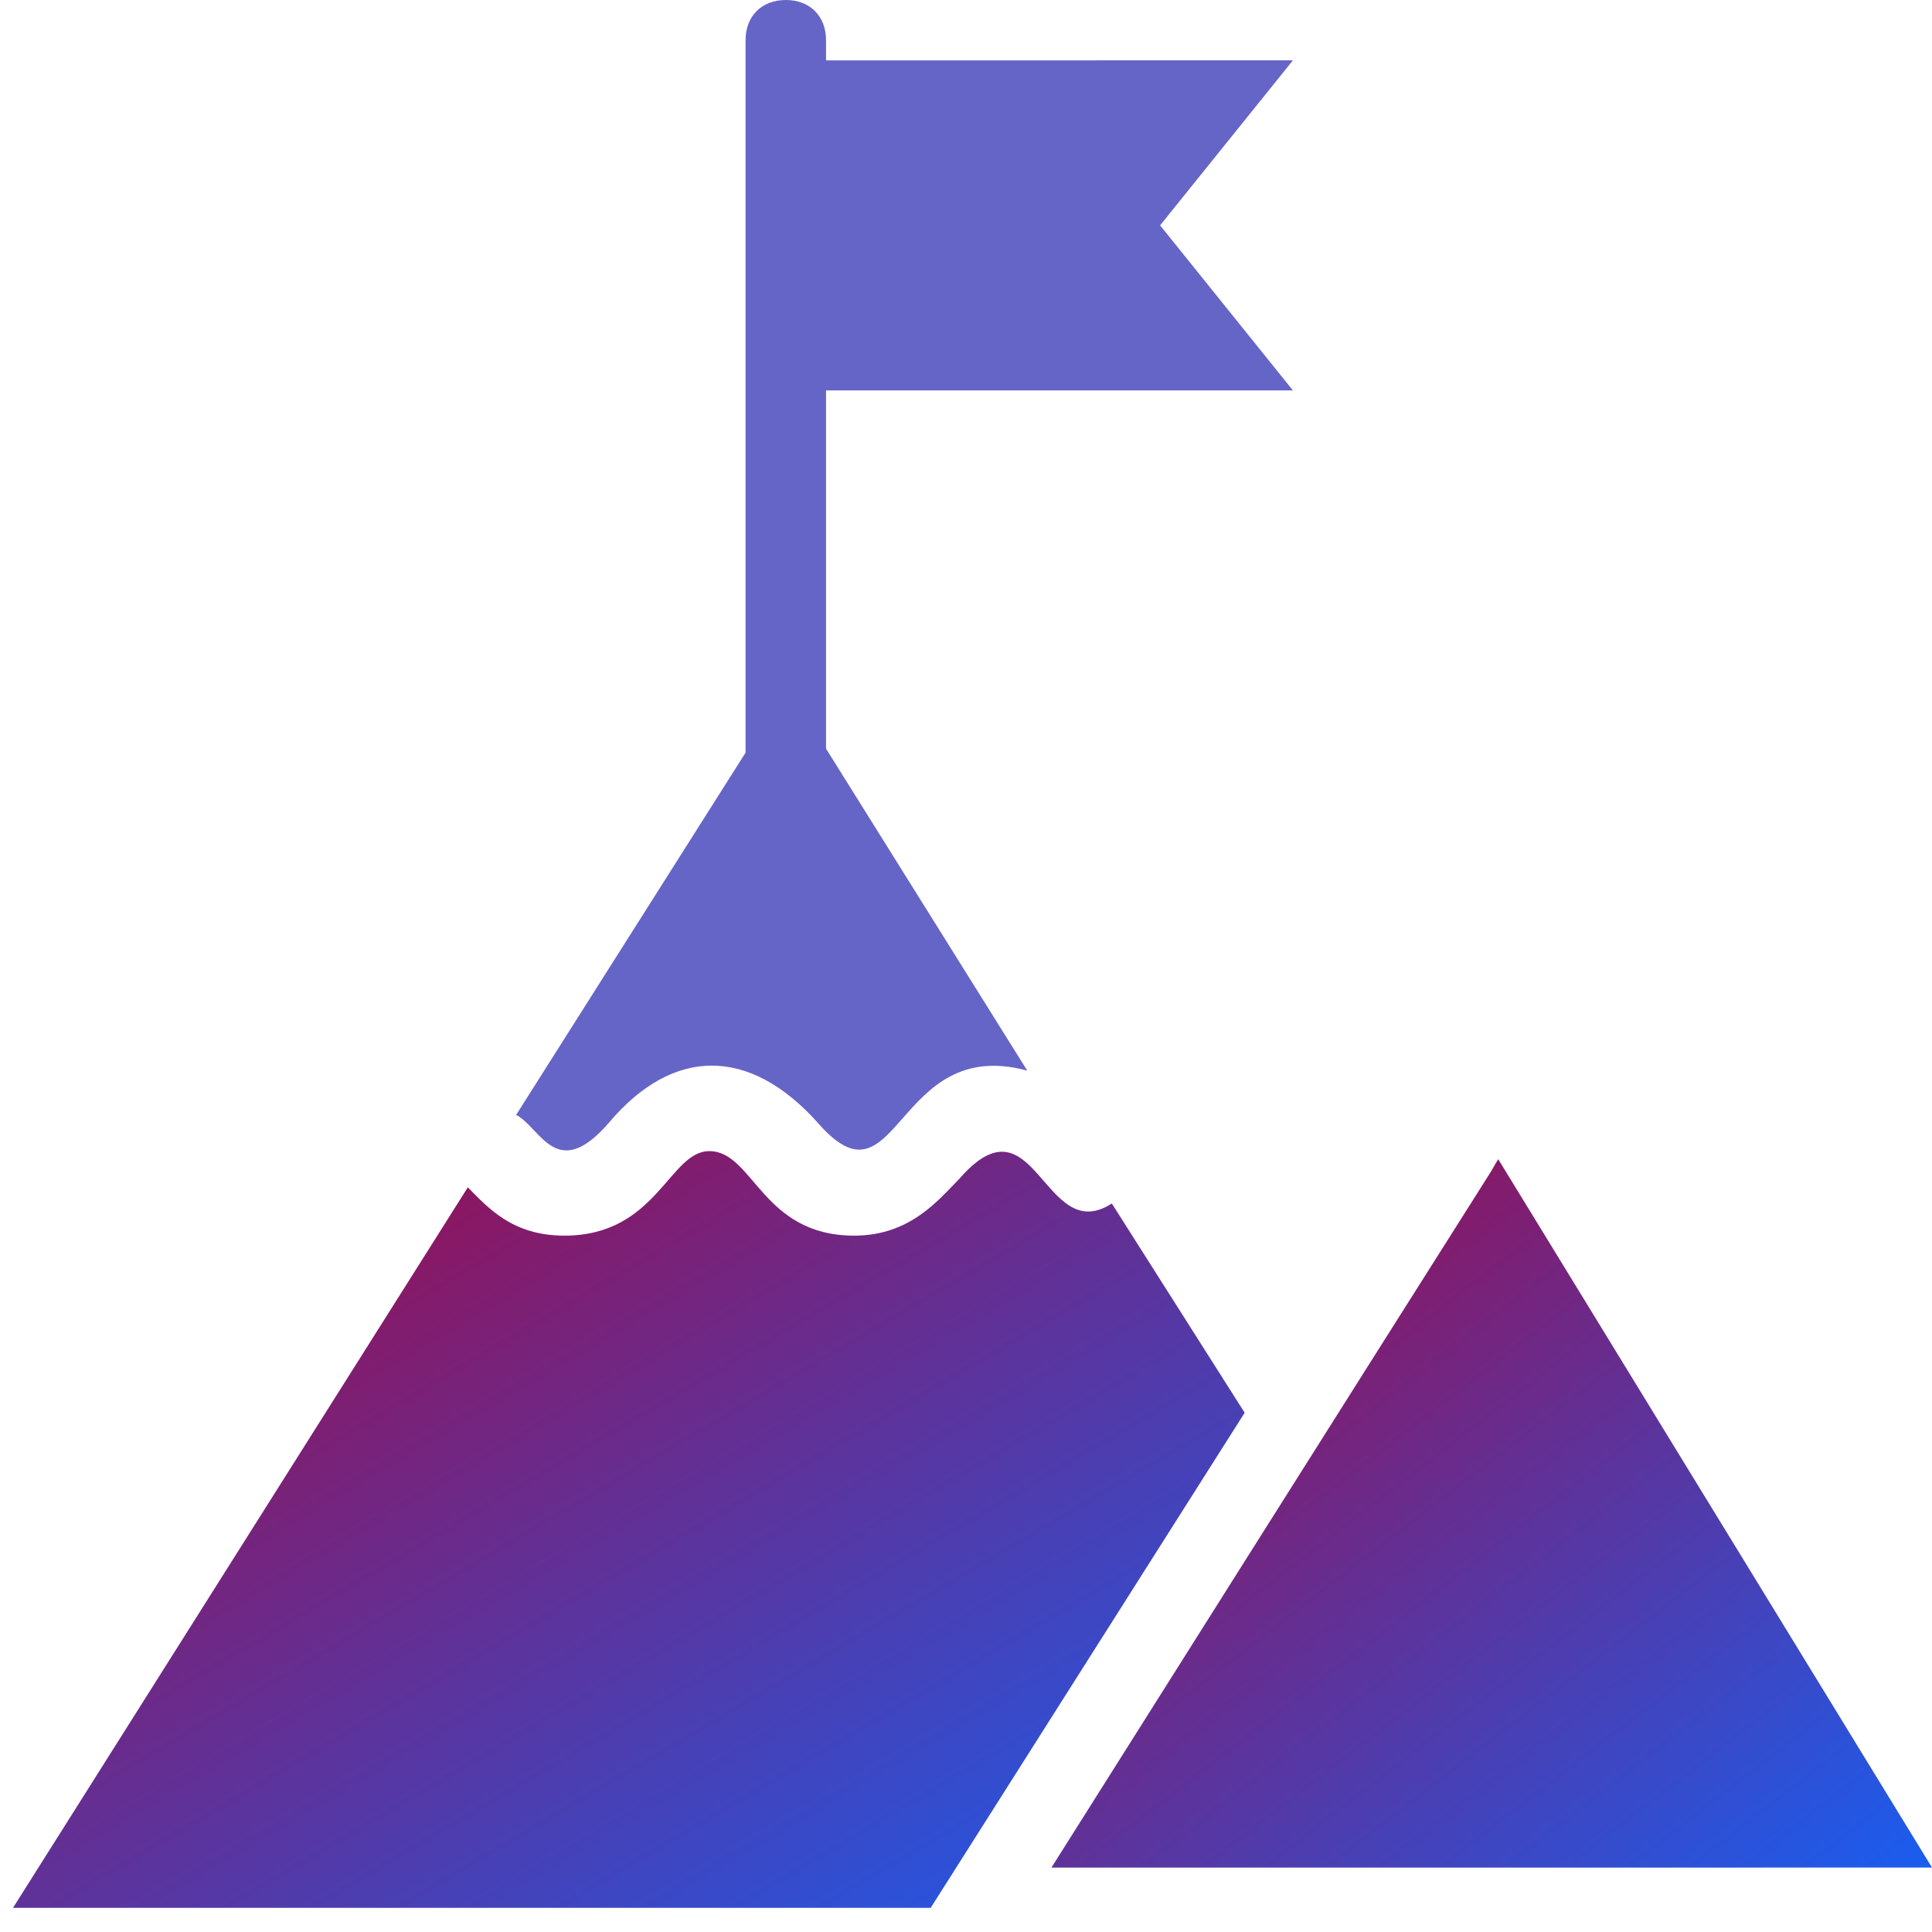
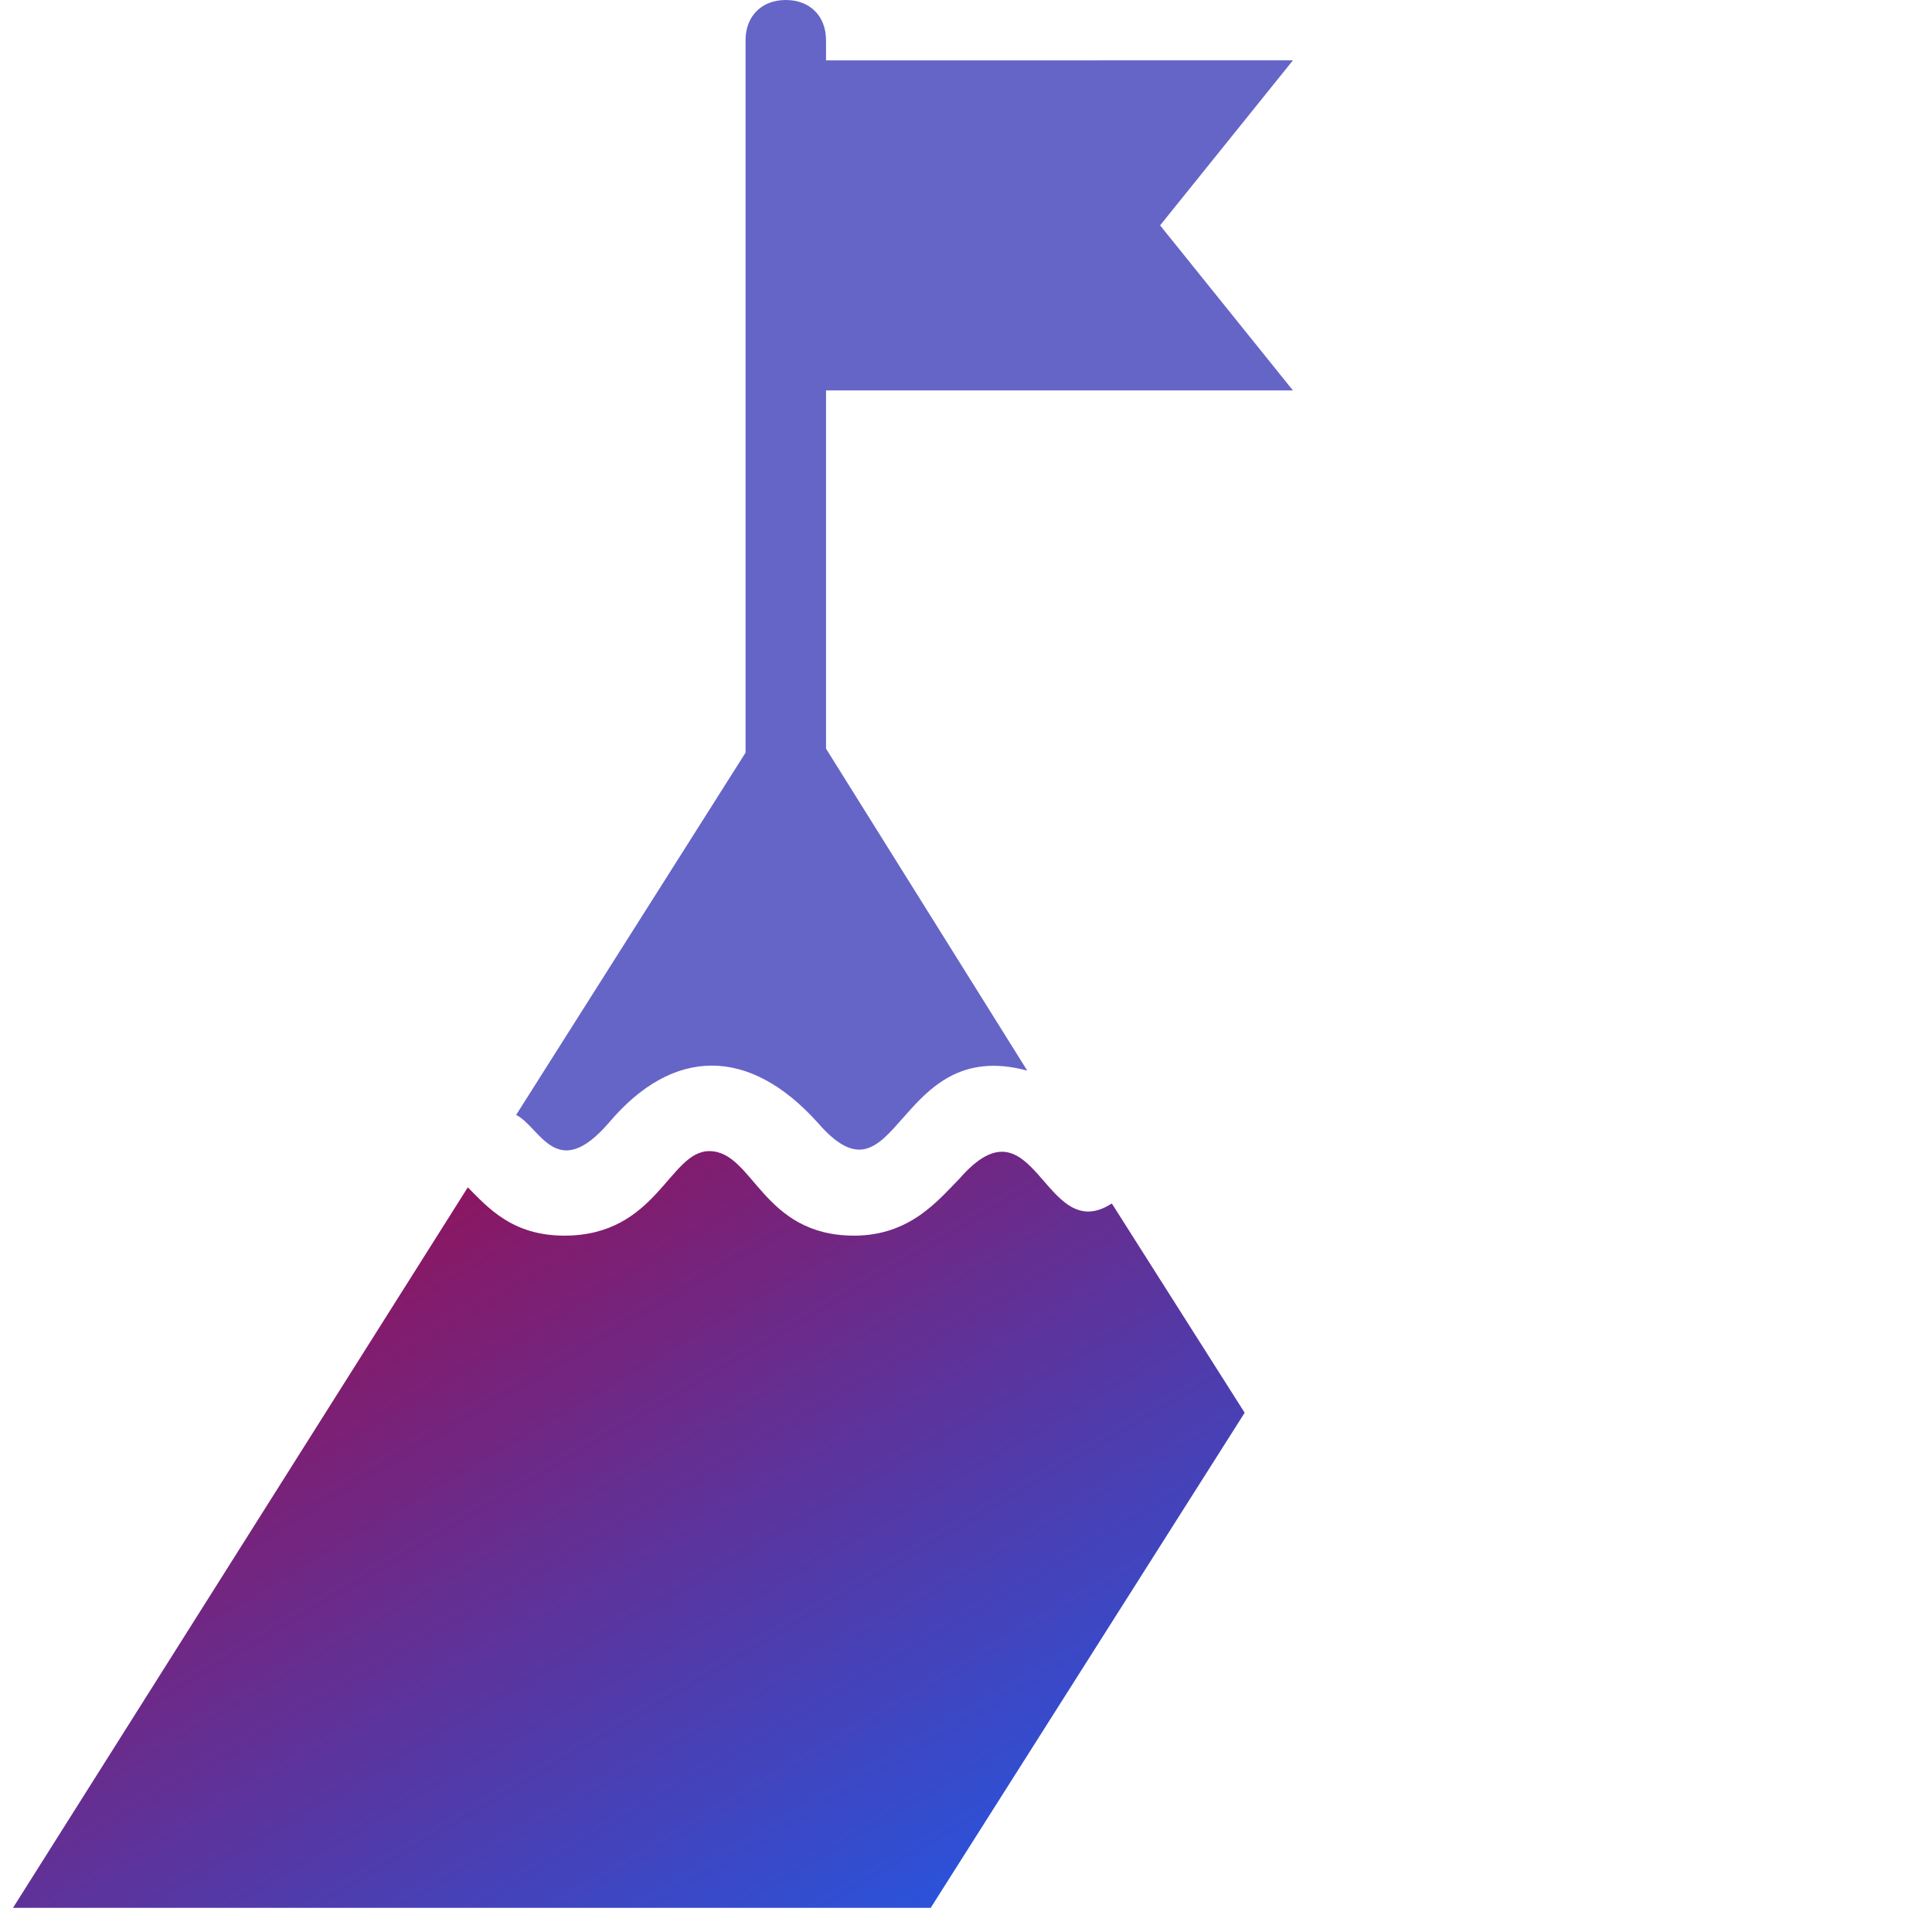
<svg xmlns="http://www.w3.org/2000/svg" width="60" height="60" viewBox="0 0 60 60" fill="none">
  <path d="M18.903 34.875C20.904 32.5 23.278 32.5 25.403 34.875C27.903 37.75 27.778 32.125 31.903 33.25L25.653 23.25L25.653 12.125H40.153L36.028 6.999L40.153 1.874L25.653 1.875V1.25C25.653 0.5 25.153 0 24.404 0C23.654 0 23.154 0.5 23.154 1.25V23.375L16.029 34.625C16.779 35 17.278 36.75 18.903 34.875L18.903 34.875Z" fill="#6565C7" />
  <path d="M34.529 37.375C32.404 38.75 32.153 33.875 29.779 36.625C29.153 37.25 28.278 38.374 26.528 38.374C23.653 38.374 23.403 35.749 22.028 35.749C20.779 35.749 20.404 38.374 17.528 38.374C15.903 38.374 15.153 37.499 14.528 36.874L0.404 59.249H28.904L38.654 43.874L34.529 37.375Z" fill="url(#paint0_linear_2_2343)" />
-   <path d="M46.529 36C45.154 38.25 51.654 27.875 32.653 58L60 57.999L46.529 36Z" fill="url(#paint1_linear_2_2343)" />
  <defs>
    <linearGradient id="paint0_linear_2_2343" x1="-1.086" y1="35.568" x2="19.583" y2="70.738" gradientUnits="userSpaceOnUse">
      <stop stop-color="#AC0239" />
      <stop offset="1" stop-color="#185EF1" />
    </linearGradient>
    <linearGradient id="paint1_linear_2_2343" x1="31.588" y1="35.829" x2="52.999" y2="63.651" gradientUnits="userSpaceOnUse">
      <stop stop-color="#AC0239" />
      <stop offset="1" stop-color="#185EF1" />
    </linearGradient>
  </defs>
</svg>